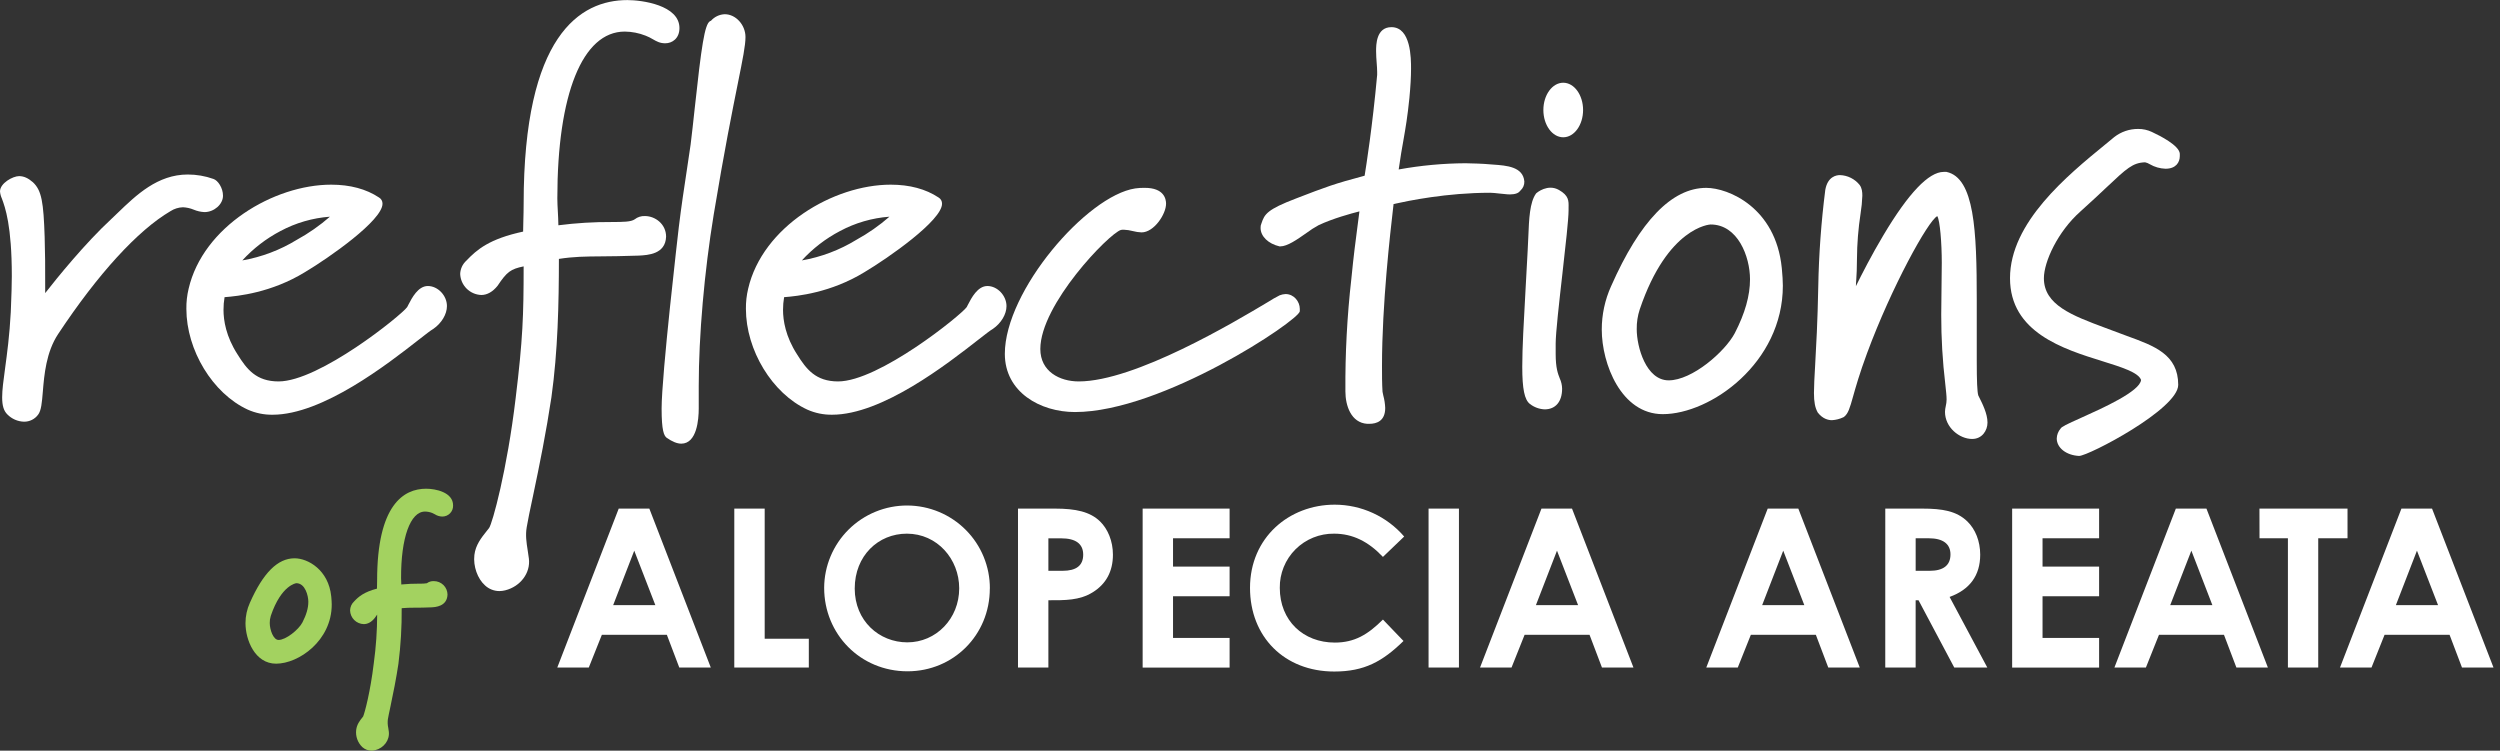
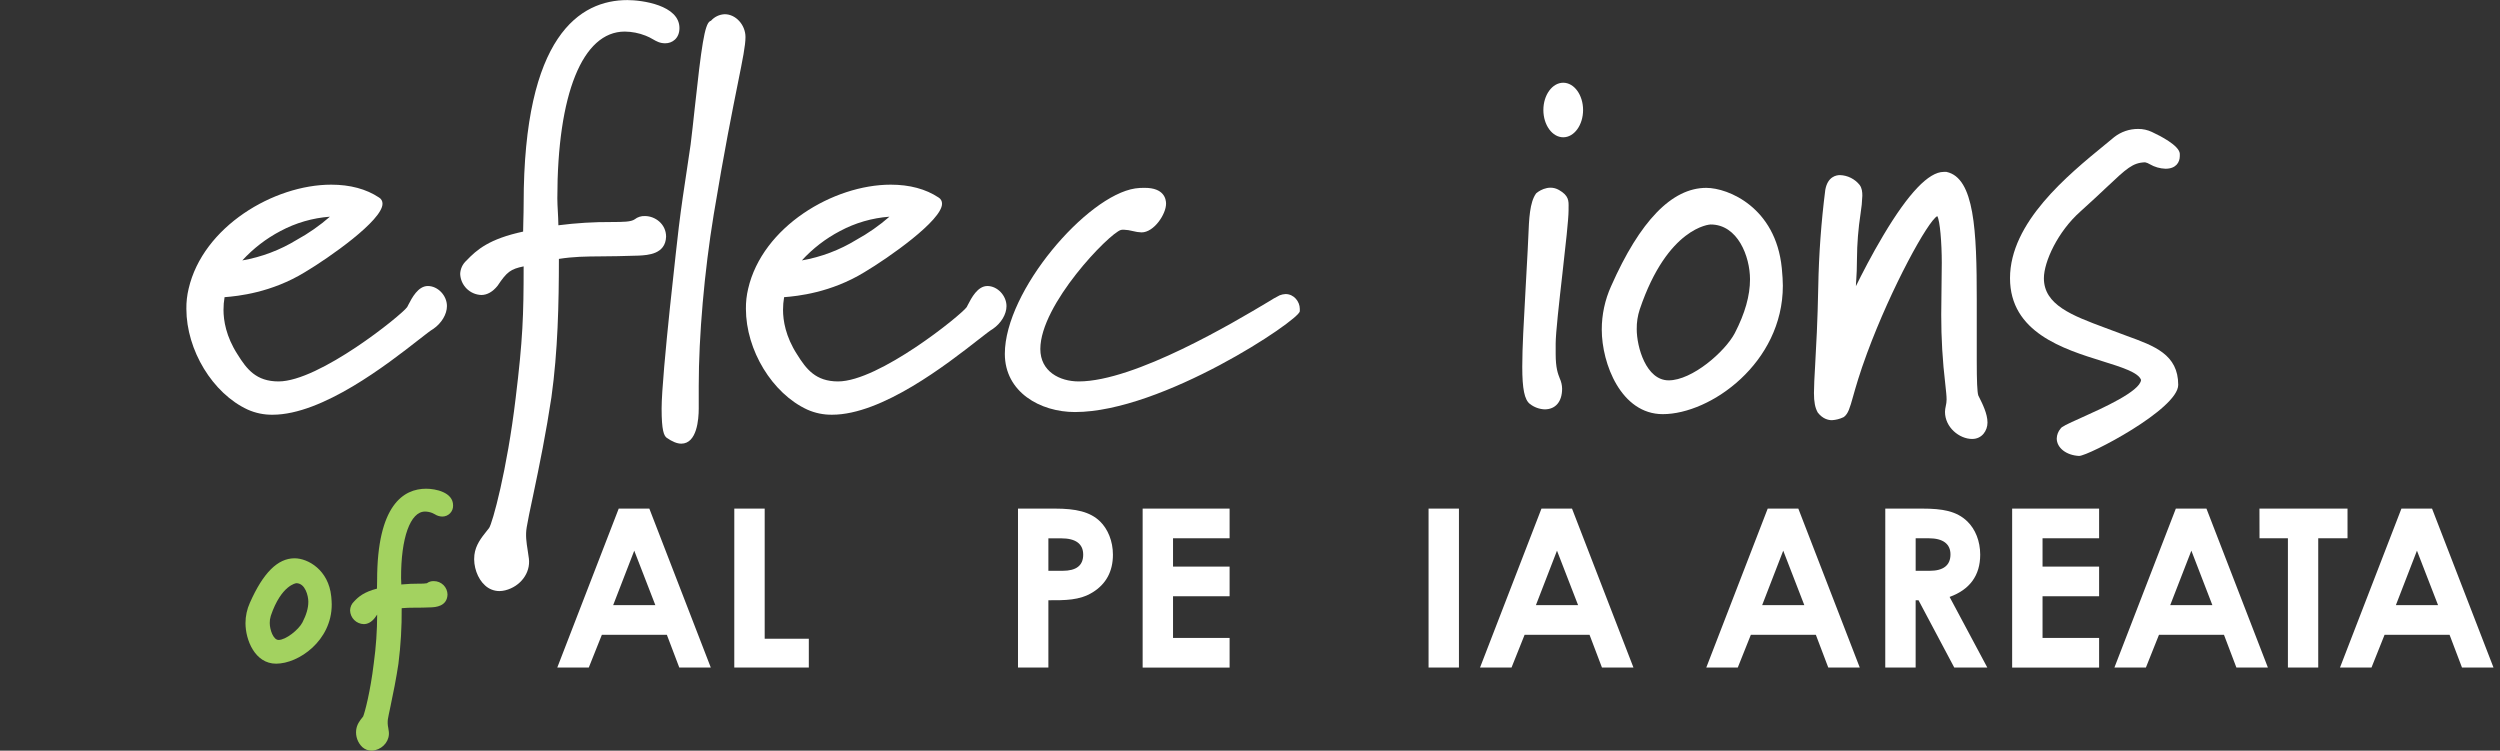
<svg xmlns="http://www.w3.org/2000/svg" width="383" height="115" viewBox="0 0 383 115" fill="none">
  <rect x="0" y="0" width="383" height="115" fill="#333333" stroke="none" />
  <path d="M94.788 77.918H99.478L108.893 102.266H104.065L102.162 97.249H92.206L90.203 102.266H85.375L94.788 77.918ZM97.167 84.362L93.939 92.703H100.397L97.167 84.362Z" fill="white" />
  <path d="M112.495 77.918H117.15V97.858H123.911V102.266H112.492L112.495 77.918Z" fill="white" />
-   <path d="M151.64 90.162C151.64 97.316 146.034 102.843 139.032 102.843C131.796 102.843 126.262 97.146 126.262 90.059C126.268 88.396 126.603 86.75 127.248 85.216C127.892 83.682 128.832 82.289 130.016 81.118C131.199 79.947 132.602 79.019 134.145 78.389C135.687 77.758 137.339 77.438 139.006 77.444C140.673 77.451 142.322 77.785 143.86 78.428C145.397 79.071 146.792 80.009 147.966 81.19C149.14 82.371 150.07 83.771 150.701 85.311C151.333 86.85 151.655 88.499 151.648 90.162H151.64ZM130.944 90.162C130.944 95.112 134.683 98.408 139 98.408C143.417 98.408 146.95 94.78 146.95 90.134C146.95 85.656 143.587 81.758 138.937 81.758C134.548 81.751 130.944 85.142 130.944 90.162Z" fill="white" />
  <path d="M155.957 77.918H161.631C164.791 77.918 167 78.392 168.53 79.884C169.719 81.039 170.501 82.903 170.501 84.972C170.501 87.548 169.446 89.47 167.408 90.737C165.37 92.004 163.151 91.959 160.612 91.959V102.266H155.957V77.918ZM160.612 87.448H162.786C164.894 87.448 165.946 86.633 165.946 84.972C165.946 83.31 164.791 82.473 162.583 82.473H160.612V87.448Z" fill="white" />
  <path d="M175.053 77.918H188.374V82.463H179.708V86.803H188.374V91.346H179.708V97.731H188.374V102.274H175.053V77.918Z" fill="white" />
-   <path d="M215.017 98.198C211.787 101.351 209.008 102.878 204.413 102.878C196.76 102.878 191.502 97.553 191.502 90.059C191.502 82.361 197.484 77.315 204.483 77.315C206.504 77.318 208.5 77.756 210.335 78.598C212.171 79.441 213.803 80.669 215.12 82.198L211.865 85.319C209.656 82.978 207.245 81.758 204.39 81.758C203.293 81.743 202.203 81.947 201.186 82.359C200.169 82.771 199.245 83.383 198.468 84.157C197.692 84.932 197.079 85.854 196.667 86.869C196.254 87.884 196.049 88.972 196.064 90.067C196.064 95.084 199.665 98.443 204.49 98.443C207.515 98.443 209.554 97.221 211.865 94.915L215.017 98.198Z" fill="white" />
  <path d="M218.855 77.918H223.51V102.266H218.855V77.918Z" fill="white" />
  <path d="M236.152 77.918H240.832L250.245 102.266H245.42L243.517 97.249H233.571L231.567 102.266H226.742L236.152 77.918ZM238.531 84.362L235.304 92.703H241.761L238.531 84.362Z" fill="white" />
  <path d="M270.813 77.918H275.503L284.915 102.266H280.09L278.187 97.249H268.231L266.228 102.266H261.402L270.813 77.918ZM273.191 84.362L269.964 92.703H276.419L273.191 84.362Z" fill="white" />
  <path d="M288.825 77.918H294.499C297.591 77.918 299.757 78.29 301.398 79.884C302.62 81.071 303.368 82.903 303.368 84.972C303.368 88.16 301.771 90.329 298.678 91.449L304.455 102.266H299.392L293.918 91.959H293.477V102.266H288.822L288.825 77.918ZM293.48 87.448H295.621C297.727 87.448 298.813 86.601 298.813 84.937C298.813 83.345 297.692 82.463 295.483 82.463H293.48V87.448Z" fill="white" />
  <path d="M308.262 77.918H321.583V82.463H312.917V86.803H321.583V91.346H312.917V97.731H321.583V102.274H308.262V77.918Z" fill="white" />
  <path d="M333.338 77.918H338.028L347.441 102.266H342.615L340.712 97.249H330.756L328.753 102.266H323.928L333.338 77.918ZM335.717 84.362L332.479 92.703H338.934L335.717 84.362Z" fill="white" />
  <path d="M346.148 77.918H359.64V82.463H355.153V102.266H350.508V82.463H346.158L346.148 77.918Z" fill="white" />
  <path d="M367.898 77.918H372.589L382.004 102.266H377.176L375.273 97.249H365.317L363.314 102.266H358.488L367.898 77.918ZM370.277 84.362L367.05 92.703H373.508L370.277 84.362Z" fill="white" />
  <path d="M50.746 91.371C50.34 87.343 47.212 85.531 45.124 85.531C42.545 85.531 40.309 87.763 38.283 92.346C37.837 93.327 37.608 94.392 37.609 95.469C37.609 98.048 39.064 101.676 42.294 101.676C45.77 101.676 50.821 98.145 50.821 92.613C50.821 92.251 50.793 91.921 50.761 91.541L50.746 91.371ZM42.68 98.04C41.864 98.04 41.325 96.471 41.325 95.434C41.319 95.079 41.37 94.726 41.478 94.387V94.367C43.093 89.592 45.4 89.345 45.395 89.345C46.774 89.345 47.237 91.301 47.237 92.193C47.237 93.14 46.94 94.177 46.331 95.357C45.745 96.481 43.789 98.04 42.68 98.04Z" fill="#A3D260" />
  <path d="M65.111 78.37C65.492 78.375 65.869 78.449 66.223 78.59C66.355 78.642 66.483 78.705 66.604 78.78C66.949 79.007 67.352 79.131 67.766 79.137C67.988 79.137 68.208 79.093 68.413 79.005C68.617 78.919 68.802 78.791 68.956 78.631C69.11 78.471 69.23 78.281 69.309 78.074C69.387 77.866 69.423 77.645 69.413 77.423C69.413 75.404 66.714 74.872 65.287 74.872C61.859 74.872 57.775 77.308 57.775 88.92C57.775 89.295 57.775 89.652 57.755 89.992C57.755 90.054 57.755 90.117 57.755 90.177C55.751 90.697 54.91 91.426 54.249 92.141C54.058 92.317 53.906 92.53 53.8 92.766C53.694 93.003 53.637 93.259 53.633 93.518C53.647 94.069 53.873 94.594 54.264 94.985C54.655 95.375 55.181 95.6 55.734 95.614C56.332 95.614 56.908 95.309 57.401 94.687C57.519 94.504 57.646 94.327 57.782 94.157C57.776 96.635 57.605 99.109 57.269 101.564C56.743 105.984 55.871 109.223 55.633 109.765L55.528 109.9C55.125 110.4 54.669 110.979 54.567 111.836C54.511 112.317 54.567 112.804 54.731 113.259C54.895 113.715 55.163 114.126 55.513 114.46C55.899 114.806 56.399 114.999 56.918 115C57.105 115 57.291 114.976 57.471 114.93C58.824 114.593 59.725 113.366 59.565 112.076C59.54 111.881 59.512 111.694 59.482 111.512C59.389 111.088 59.367 110.651 59.417 110.22C59.507 109.69 59.62 109.168 59.733 108.643L59.825 108.198C60.256 106.164 60.697 103.968 61.037 101.701C61.396 98.874 61.563 96.025 61.538 93.175C62.192 93.108 62.79 93.103 63.619 93.095C64.267 93.095 65.041 93.095 66.085 93.045C66.679 93.015 68.492 92.92 68.559 91.089C68.553 90.537 68.329 90.011 67.934 89.624C67.54 89.238 67.009 89.023 66.456 89.027C66.076 89.009 65.701 89.124 65.397 89.352C65.028 89.411 64.653 89.432 64.28 89.415C63.344 89.41 62.408 89.453 61.475 89.542C61.475 89.485 61.475 89.43 61.475 89.375C61.461 89.097 61.445 88.837 61.445 88.58C61.418 82.373 62.868 78.37 65.111 78.37Z" fill="#A3D260" />
-   <path d="M31.318 32.494C32.808 32.494 34.163 31.297 34.163 29.983C34.163 28.794 33.392 27.647 32.708 27.417C31.443 26.965 30.11 26.734 28.767 26.735C24.142 26.735 20.889 29.866 18.022 32.627C17.709 32.927 17.401 33.224 17.103 33.506C13.041 37.255 8.694 42.635 6.924 44.903C6.924 40.406 6.924 38.929 6.841 36.292C6.668 31.025 6.398 29.183 5.038 27.916C4.309 27.277 3.638 26.982 2.927 26.982C1.963 26.982 0 28.067 0 29.328C0.032 29.703 0.129 30.069 0.285 30.41C0.786 31.752 1.81 34.546 1.81 42.302C1.81 43.702 1.75 45.221 1.683 46.98L1.648 47.862C1.465 51.36 1.082 54.197 0.774 56.473C0.523 58.3 0.331 59.741 0.331 60.863C0.331 62.145 0.566 62.93 1.122 63.484C1.794 64.172 2.706 64.574 3.668 64.604C4.091 64.611 4.509 64.516 4.888 64.328C5.266 64.14 5.593 63.863 5.842 63.522C6.323 62.892 6.423 61.675 6.563 59.991C6.773 57.445 7.064 53.957 8.904 51.178C15.002 41.967 21.114 35.281 26.122 32.347C26.691 31.98 27.35 31.774 28.028 31.752C28.601 31.778 29.165 31.905 29.693 32.127C30.209 32.342 30.759 32.467 31.318 32.494Z" fill="white" />
  <path d="M65.549 43.817C64.047 43.817 63.105 45.636 62.544 46.723C62.474 46.86 62.409 46.985 62.379 47.047C61.49 48.297 48.912 58.435 42.672 58.435C39.246 58.435 37.802 56.563 36.389 54.292C34.614 51.543 34.241 49.072 34.241 47.477C34.237 46.823 34.291 46.17 34.404 45.526C36.465 45.368 41.565 44.841 46.691 41.708C50.422 39.489 58.6 33.764 58.6 31.213C58.605 31.02 58.559 30.83 58.465 30.662C58.371 30.494 58.233 30.355 58.067 30.258C56.106 28.954 53.64 28.291 50.735 28.291C41.971 28.291 31.093 34.706 28.895 44.241C28.655 45.246 28.539 46.277 28.552 47.31C28.552 53.647 32.593 60.286 37.952 62.752C39.149 63.287 40.449 63.554 41.761 63.537C49.405 63.537 59.369 55.791 64.154 52.043C65.196 51.23 66.02 50.588 66.34 50.416L66.38 50.391C67.65 49.514 68.471 48.142 68.471 46.893C68.479 45.286 67.084 43.817 65.549 43.817ZM37.123 39.896C38.795 38.072 40.77 36.55 42.962 35.398C45.307 34.142 47.891 33.392 50.545 33.197C48.986 34.556 47.285 35.745 45.471 36.74C42.913 38.308 40.08 39.379 37.123 39.896Z" fill="white" />
  <path d="M151.272 43.817C149.769 43.817 148.828 45.633 148.267 46.72C148.197 46.858 148.132 46.985 148.102 47.047C147.213 48.297 134.635 58.435 128.392 58.435C124.969 58.435 123.524 56.563 122.11 54.292C120.334 51.543 119.961 49.074 119.961 47.477C119.958 46.823 120.013 46.17 120.126 45.526C122.185 45.368 127.288 44.841 132.414 41.708C136.142 39.489 144.32 33.764 144.32 31.213C144.326 31.021 144.279 30.831 144.186 30.663C144.093 30.495 143.956 30.355 143.79 30.258C141.826 28.954 139.36 28.291 136.458 28.291C127.694 28.291 116.816 34.706 114.615 44.241C114.376 45.246 114.261 46.277 114.274 47.31C114.274 53.647 118.316 60.286 123.675 62.752C124.874 63.287 126.175 63.554 127.488 63.535C135.133 63.535 145.094 55.788 149.882 52.04C150.924 51.23 151.745 50.588 152.066 50.416L152.106 50.391C153.378 49.514 154.196 48.142 154.196 46.893C154.191 45.286 152.802 43.817 151.272 43.817ZM122.843 39.896C124.514 38.071 126.49 36.549 128.683 35.398C131.027 34.142 133.611 33.392 136.265 33.197C134.707 34.556 133.007 35.744 131.194 36.74C128.635 38.308 125.801 39.379 122.843 39.896Z" fill="white" />
  <path d="M196.941 45.048C196.634 45.064 196.331 45.129 196.045 45.241C195.436 45.549 194.843 45.889 194.269 46.258C189.226 49.272 173.879 58.435 165.257 58.435C162.33 58.435 159.378 56.9 159.378 53.469C159.378 46.64 169.88 35.8 171.718 35.228C171.866 35.196 172.019 35.184 172.171 35.193C172.637 35.211 173.1 35.281 173.551 35.401C173.987 35.517 174.434 35.585 174.885 35.603C176.783 35.603 178.641 32.822 178.641 31.205C178.641 30.476 178.323 28.779 175.386 28.779C174.896 28.767 174.406 28.797 173.921 28.866C166.502 29.981 153.941 44.561 153.941 54.212C153.941 60.064 159.348 63.125 164.686 63.125C178.023 63.125 198.972 49.107 199.13 47.69V47.312C199.127 46.218 198.248 45.048 196.941 45.048Z" fill="white" />
  <path d="M272.965 41.025C272.031 31.78 264.77 28.781 261.399 28.781C256.141 28.781 251.24 33.846 246.825 43.834C245.876 45.931 245.387 48.207 245.391 50.508C245.391 55.726 248.36 63.447 254.736 63.447C262.06 63.447 273.133 55.601 273.133 43.772C273.133 42.955 273.068 42.215 272.995 41.36L272.965 41.025ZM268.102 42.794C268.102 45.293 267.339 48 265.769 51.041C264.266 53.884 259.236 58.27 255.64 58.27C252.182 58.27 250.747 53.165 250.747 50.433C250.731 49.398 250.888 48.368 251.213 47.385C255.492 34.743 261.98 34.391 262.055 34.391C266.229 34.381 268.102 39.301 268.102 42.794Z" fill="white" />
  <path d="M303.069 60.571C302.911 60.019 302.839 58.412 302.839 55.359V45.916C302.839 35.378 302.498 27.247 298.199 26.335H297.773C295.484 26.335 292.384 29.583 288.556 36.003C286.763 39.001 285.213 42.035 284.326 43.837C284.326 43.514 284.356 43.184 284.381 42.807C284.429 42.057 284.487 41.125 284.487 39.684C284.502 37.349 284.687 35.019 285.04 32.712C285.187 31.812 285.277 30.904 285.31 29.993C285.31 29.416 285.26 28.816 284.89 28.324C284.526 27.874 284.069 27.506 283.551 27.248C283.032 26.989 282.464 26.845 281.885 26.825C281.326 26.825 279.987 27.047 279.631 29.106C279.005 34.029 278.647 38.982 278.557 43.944C278.457 49.261 278.241 53.092 278.084 55.891C277.976 57.782 277.898 59.139 277.898 60.211C277.898 61.576 278.069 62.483 278.487 63.21C279.238 64.169 280.082 64.372 280.66 64.372C281.261 64.336 281.849 64.186 282.393 63.929L282.496 63.872C283.147 63.372 283.392 62.513 283.881 60.779C284.279 59.364 284.882 57.223 286.024 54.137C289.798 43.934 295.397 33.801 296.791 33.112C297.207 33.776 297.48 37.252 297.48 40.258L297.397 48.23C297.392 51.777 297.599 55.322 298.018 58.844C298.134 59.904 298.219 60.669 298.219 61.206C298.214 61.55 298.17 61.893 298.089 62.228C298.019 62.512 297.981 62.803 297.973 63.095C297.973 65.471 300.169 67.248 302.135 67.248C303.66 67.248 304.484 65.954 304.484 64.737C304.484 63.387 303.733 61.901 303.137 60.706L303.069 60.571Z" fill="white" />
  <path d="M325.87 51.475C325.164 51.226 324.435 50.953 323.692 50.663L322.49 50.214C317.464 48.342 313.124 46.715 313.124 42.632C313.124 40.091 315.268 35.451 318.734 32.387C320.391 30.9 321.693 29.671 322.74 28.686C325.807 25.793 326.747 24.921 328.632 24.866C328.882 24.92 329.121 25.017 329.338 25.153C330.074 25.585 330.907 25.824 331.76 25.85C333.37 25.85 333.946 24.851 333.946 23.916V23.541C333.84 22.269 330.906 20.793 329.664 20.213C329.008 19.904 328.291 19.747 327.565 19.753C326.237 19.744 324.945 20.184 323.899 21.003C323.471 21.357 323.013 21.735 322.53 22.13C316.718 26.877 307.934 34.086 307.934 42.62C307.934 50.926 316.114 53.474 322.086 55.334C325.041 56.256 327.595 57.053 328.011 58.202C327.873 59.951 322.061 62.555 318.921 63.965C316.495 65.054 315.856 65.366 315.686 65.656C315.32 66.079 315.11 66.614 315.093 67.173C315.093 68.607 316.553 69.754 318.513 69.849C319.951 69.849 333.703 62.683 333.703 58.962C333.7 54.312 330.072 53.002 325.87 51.475Z" fill="white" />
  <path d="M98.806 33.099C98.239 33.072 97.682 33.249 97.236 33.599C96.667 33.999 95.495 34.006 93.73 34.014C90.993 33.997 88.259 34.164 85.544 34.513C85.532 33.706 85.492 32.984 85.457 32.332C85.422 31.68 85.384 31.02 85.384 30.388C85.384 14.396 89.245 4.838 95.711 4.838C96.804 4.848 97.885 5.06 98.901 5.462C99.298 5.615 99.68 5.804 100.043 6.025C100.584 6.337 101.097 6.632 101.921 6.632C102.967 6.632 104.092 5.902 104.092 4.3C104.092 0.782 98.332 0.012 96.121 0.012C88.86 0.012 80.223 5.425 80.223 31.203C80.223 32.1 80.201 32.952 80.178 33.759C80.163 34.356 80.148 34.931 80.143 35.48C74.962 36.6 73.069 38.229 71.451 39.928C71.164 40.186 70.931 40.5 70.767 40.85C70.604 41.2 70.513 41.579 70.5 41.965C70.532 42.811 70.883 43.614 71.483 44.213C72.083 44.812 72.887 45.162 73.735 45.193C74.627 45.193 75.488 44.711 76.239 43.767C77.669 41.623 78.243 41.223 80.221 40.808C80.221 48.362 80.093 52.003 78.999 60.988C77.682 72.058 75.43 80.212 74.925 80.896L74.574 81.339C73.73 82.398 72.859 83.49 72.676 85.024C72.473 86.746 73.154 88.675 74.334 89.71C74.927 90.25 75.701 90.55 76.505 90.552C76.805 90.55 77.103 90.513 77.394 90.439C79.732 89.855 81.295 87.77 81.027 85.591C80.972 85.154 80.907 84.737 80.844 84.327C80.649 83.078 80.481 82.013 80.694 80.761C80.907 79.509 81.182 78.22 81.445 76.986L81.66 75.969C82.662 71.221 83.689 66.126 84.478 60.858C85.467 53.782 85.619 46.5 85.624 39.663C87.918 39.309 89.631 39.294 92.155 39.274C93.625 39.261 95.455 39.246 97.854 39.159C99.284 39.084 101.946 38.944 102.046 36.258C102.041 34.301 100.353 33.099 98.806 33.099Z" fill="white" />
  <path d="M111.033 2.179C110.631 2.193 110.237 2.289 109.875 2.461C109.512 2.633 109.188 2.877 108.924 3.178C108.869 3.195 108.816 3.219 108.766 3.248C107.95 3.748 107.467 7.022 106.428 16.62C106.212 18.619 106.004 20.543 105.807 22.117C105.634 23.346 105.431 24.676 105.218 26.09C104.82 28.701 104.372 31.662 103.996 34.773C103.888 35.698 101.359 57.443 101.359 62.585C101.359 65.984 101.717 66.738 102.131 67.066C102.99 67.665 103.741 67.968 104.367 67.968C106.786 67.968 107.046 64.204 107.046 62.585V59.137C107.046 51.44 107.905 41.615 109.345 32.849C110.947 23.164 112.209 16.894 113.043 12.746C113.794 9.018 114.208 6.964 114.208 5.675C114.208 3.813 112.723 2.179 111.033 2.179Z" fill="white" />
  <path d="M239.488 12.674C237.81 12.674 236.445 14.548 236.445 16.854C236.445 19.161 237.81 21.032 239.488 21.032C241.165 21.032 242.528 19.158 242.528 16.854C242.528 14.55 241.163 12.674 239.488 12.674Z" fill="white" />
-   <path d="M228.772 25.215L228.271 25.178C227.485 25.09 225.241 25.01 224.515 25.01C221.082 25.029 217.656 25.348 214.279 25.962C214.552 24.066 214.779 22.686 215.007 21.465C215.343 19.546 215.631 17.886 215.921 15.008C216.087 13.258 216.172 11.759 216.172 10.53C216.172 8.956 216.172 4.16 213.167 4.16C210.818 4.16 210.818 6.909 210.818 7.821C210.818 8.446 210.863 9.056 210.908 9.645C210.946 10.145 210.981 10.61 210.981 11.022V11.474C210.265 19.348 209.286 25.538 209.06 26.919C204.33 28.181 203.173 28.626 198.598 30.388C194.124 32.094 193.723 32.799 193.252 34.226C193.152 34.443 193.107 34.682 193.122 34.921C193.122 36.203 194.289 37.34 196.024 37.747H196.129C197.224 37.747 198.713 36.702 200.153 35.69C200.74 35.25 201.359 34.852 202.004 34.501C204.197 33.466 207.029 32.697 208.264 32.384C208.149 33.341 208.039 34.171 207.923 35.023C207.673 36.96 207.397 38.964 207.024 42.742C206.377 48.457 206.074 54.205 206.115 59.956C206.115 62.148 206.982 64.766 209.456 64.929H209.781C210.893 64.929 212.215 64.509 212.215 62.502C212.189 61.851 212.089 61.205 211.917 60.576C211.866 60.39 211.828 60.2 211.802 60.009C211.722 58.792 211.722 57.38 211.722 56.011C211.722 46.593 212.997 35.585 213.415 31.967C213.447 31.675 213.475 31.437 213.497 31.257C215.769 30.758 221.603 29.531 228.301 29.531C228.642 29.531 229.2 29.593 229.741 29.653C230.169 29.701 230.602 29.748 230.963 29.773C231.381 29.801 232.393 29.816 232.806 29.331L232.951 29.171C233.141 28.999 233.291 28.788 233.391 28.552C233.491 28.317 233.538 28.062 233.53 27.807C233.339 25.54 230.815 25.36 228.772 25.215Z" fill="white" />
  <path d="M238.828 29.101C237.11 28.124 235.457 29.518 235.387 29.578L235.312 29.658C234.348 31.013 234.248 33.549 234.14 36.235C234.112 36.955 234.082 37.687 234.037 38.419C233.927 40.551 233.814 42.537 233.712 44.381C233.434 49.359 233.211 53.292 233.211 56.183C233.211 59.587 233.549 61.238 234.383 61.886C235.03 62.389 235.817 62.679 236.636 62.715C238.314 62.715 239.316 61.531 239.316 59.549C239.306 59.004 239.183 58.468 238.955 57.972C238.677 57.268 238.329 56.388 238.329 54.224V52.662C238.329 51.033 238.855 46.383 239.366 41.885C239.849 37.617 240.305 33.587 240.305 32.215C240.305 32.07 240.305 31.935 240.305 31.805C240.33 30.763 240.35 29.966 238.828 29.101Z" fill="white" />
</svg>